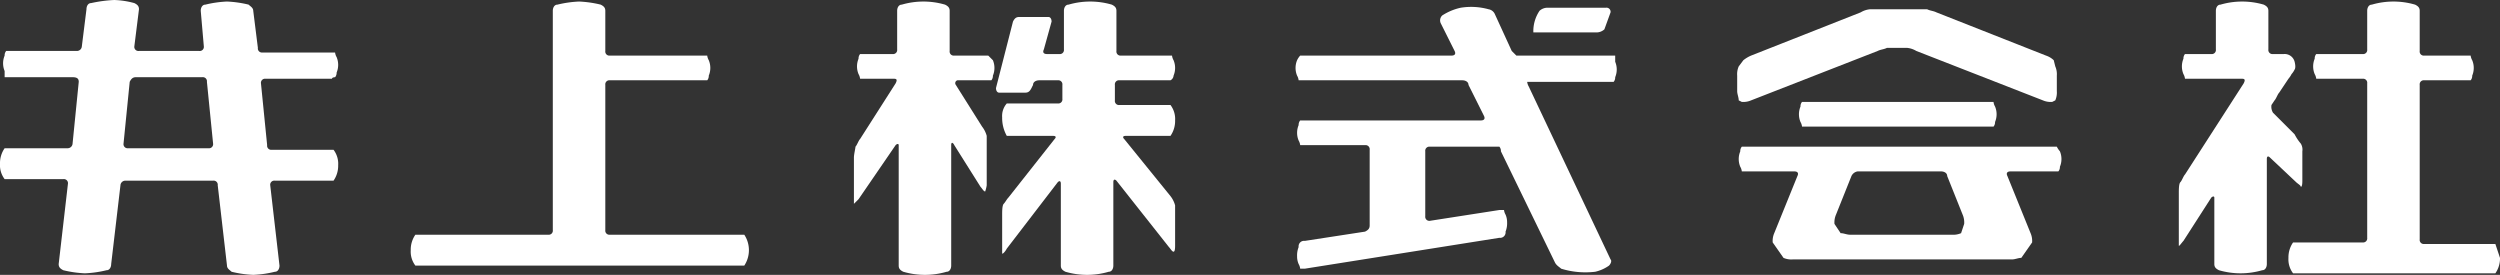
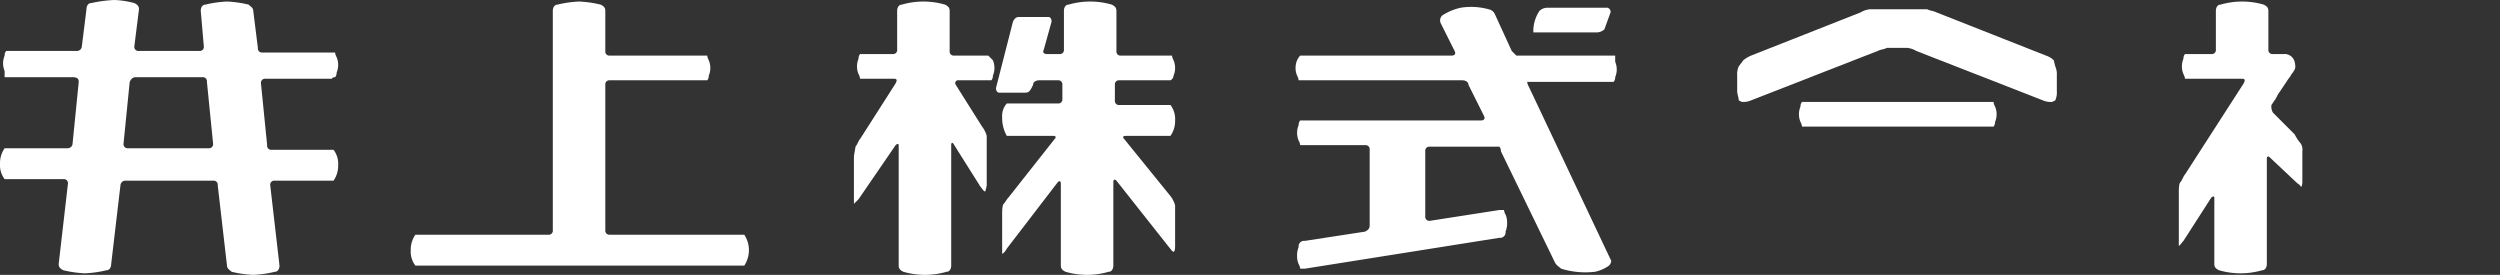
<svg xmlns="http://www.w3.org/2000/svg" width="161.9" height="17.8" viewBox="0 0 161.9 17.8">
  <rect x="0" y="0" width="161.9" height="17.8" fill="#333333" stroke="none" />
  <defs>
    <style>
      .cls-1 {
        fill: #fff;
      }
    </style>
  </defs>
  <g id="グループ化_126" data-name="グループ化 126" transform="translate(-584 -5400)">
    <g id="グループ化_125" data-name="グループ化 125" transform="translate(584 5400)">
      <g id="グループ化_114" data-name="グループ化 114">
        <path id="パス_44" data-name="パス 44" class="cls-1" d="M48.2,15.2H39.5a.265.265,0,0,1-.3-.3V5.5a.265.265,0,0,1,.3-.3h6.3a.438.438,0,0,0,.1-.3,1.3,1.3,0,0,0,0-1,.774.774,0,0,1-.1-.3H39.5a.265.265,0,0,1-.3-.3V.7c0-.2-.1-.3-.3-.4A7.1,7.1,0,0,0,37.5.1a7.1,7.1,0,0,0-1.4.2c-.2,0-.3.2-.3.4V14.9a.265.265,0,0,1-.3.3H26.9a1.689,1.689,0,0,0-.3,1,1.493,1.493,0,0,0,.3,1H48.2a1.817,1.817,0,0,0,0-2Z" />
      </g>
      <g id="グループ化_115" data-name="グループ化 115">
        <path id="パス_45" data-name="パス 45" class="cls-1" d="M104.6,3.6H98.2l-.3-.3L96.8.9a.536.536,0,0,0-.4-.3A4.223,4.223,0,0,0,94.6.5a3.626,3.626,0,0,0-1.2.5.44.44,0,0,0-.1.5l.9,1.8c.1.2,0,.3-.2.3H84.2a1.237,1.237,0,0,0-.2.3,1.3,1.3,0,0,0,0,1,.774.774,0,0,1,.1.3H94.7c.2,0,.4.1.4.3l1,2c.1.2,0,.3-.2.3H84.2a.438.438,0,0,0-.1.3,1.3,1.3,0,0,0,0,1,.774.774,0,0,1,.1.3h4.2a.265.265,0,0,1,.3.3v4.9c0,.2-.1.3-.3.4l-3.9.6a.354.354,0,0,0-.4.4,1.452,1.452,0,0,0-.1.6,1.213,1.213,0,0,0,.1.5.774.774,0,0,1,.1.3h.3l12.6-2a.354.354,0,0,0,.4-.4,1.452,1.452,0,0,0,.1-.6,1.213,1.213,0,0,0-.1-.5.774.774,0,0,1-.1-.3h-.3l-4.5.7a.265.265,0,0,1-.3-.3V9.8a.265.265,0,0,1,.3-.3h4.5a.438.438,0,0,1,.1.3l3.5,7.2c.1.2.3.3.4.4a5.343,5.343,0,0,0,2.2.2,2.507,2.507,0,0,0,.9-.4c.1-.1.2-.3.1-.4L99,5.6a.774.774,0,0,1-.1-.3h5.6a.438.438,0,0,0,.1-.3,1.3,1.3,0,0,0,0-1C104.6,3.7,104.6,3.6,104.6,3.6Z" />
      </g>
      <g id="グループ化_116" data-name="グループ化 116">
        <path id="パス_46" data-name="パス 46" class="cls-1" d="M99.3,2.1h4.1a.764.764,0,0,0,.5-.2l.4-1.1a.265.265,0,0,0-.3-.3h-3.8a.764.764,0,0,0-.5.2,2.359,2.359,0,0,0-.4,1.4Z" />
      </g>
      <g id="グループ化_117" data-name="グループ化 117">
        <path id="パス_47" data-name="パス 47" class="cls-1" d="M21.7,5a.438.438,0,0,0,.1-.3,1.3,1.3,0,0,0,0-1,.774.774,0,0,1-.1-.3H17a.265.265,0,0,1-.3-.3L16.4.7c0-.2-.2-.3-.3-.4A7.1,7.1,0,0,0,14.7.1a7.1,7.1,0,0,0-1.4.2c-.2,0-.3.2-.3.4L13.2,3a.265.265,0,0,1-.3.3H9A.265.265,0,0,1,8.7,3L9,.6C9,.4,8.9.3,8.7.2A5.619,5.619,0,0,0,7.4,0,8.807,8.807,0,0,0,5.9.2c-.2,0-.3.2-.3.4L5.3,3a.319.319,0,0,1-.3.3H.4a.438.438,0,0,0-.1.3,1.3,1.3,0,0,0,0,1c0,.3,0,.4,0,.4H4.7c.3,0,.4.1.4.3l-.4,4a.319.319,0,0,1-.3.3H.3a1.689,1.689,0,0,0-.3,1,1.493,1.493,0,0,0,.3,1H4.1a.265.265,0,0,1,.3.3l-.6,5.2c0,.2.1.3.3.4a7.1,7.1,0,0,0,1.4.2,7.1,7.1,0,0,0,1.4-.2c.2,0,.3-.2.3-.4L7.8,12a.319.319,0,0,1,.3-.3h5.7a.265.265,0,0,1,.3.3l.6,5.2c0,.2.2.3.3.4a7.1,7.1,0,0,0,1.4.2,7.1,7.1,0,0,0,1.4-.2c.2,0,.3-.2.3-.4L17.5,12a.265.265,0,0,1,.3-.3h3.8a1.689,1.689,0,0,0,.3-1,1.493,1.493,0,0,0-.3-1h-4a.265.265,0,0,1-.3-.3l-.4-4a.265.265,0,0,1,.3-.3h4.3C21.5,5,21.7,5,21.7,5ZM8.3,9.6A.265.265,0,0,1,8,9.3l.4-4c.1-.2.2-.3.4-.3h4.3a.265.265,0,0,1,.3.3l.4,4a.265.265,0,0,1-.3.3Z" />
      </g>
      <g id="グループ化_118" data-name="グループ化 118">
-         <path id="パス_48" data-name="パス 48" class="cls-1" d="M161.6,15.8H157a.265.265,0,0,1-.3-.3V5.5a.265.265,0,0,1,.3-.3h3a.438.438,0,0,0,.1-.3,1.3,1.3,0,0,0,0-1,.774.774,0,0,1-.1-.3h-3a.265.265,0,0,1-.3-.3V.7c0-.2-.1-.3-.3-.4a5,5,0,0,0-2.8,0c-.2,0-.3.2-.3.4V3.2a.265.265,0,0,1-.3.3h-3a.438.438,0,0,0-.1.3,1.3,1.3,0,0,0,0,1,.774.774,0,0,1,.1.3h3a.265.265,0,0,1,.3.3v10a.265.265,0,0,1-.3.3h-4.5a1.689,1.689,0,0,0-.3,1,1.493,1.493,0,0,0,.3,1h13.1a1.689,1.689,0,0,0,.3-1Z" />
-       </g>
+         </g>
      <g id="グループ化_119" data-name="グループ化 119">
        <path id="パス_49" data-name="パス 49" class="cls-1" d="M148.7,11.8c.1.1.3.2.3.3.1,0,.1-.3.1-.4V9.8a.749.749,0,0,0-.1-.5,3.111,3.111,0,0,1-.4-.6l-1.4-1.4a.749.749,0,0,1-.1-.5l.2-.3c.1-.1.2-.4.3-.5l.6-.9a1.438,1.438,0,0,0,.2-.3,1.237,1.237,0,0,0,.2-.3s.1-.1,0-.5a.666.666,0,0,0-.7-.5h-.7a.265.265,0,0,1-.3-.3V.7c0-.2-.1-.3-.3-.4a5,5,0,0,0-2.8,0c-.2,0-.3.2-.3.4V3.2a.265.265,0,0,1-.3.3h-1.7a.438.438,0,0,0-.1.3,1.3,1.3,0,0,0,0,1,.774.774,0,0,1,.1.3h3.7c.2,0,.2.1.1.3l-3.8,5.9c-.1.1-.2.4-.3.5s-.1.5-.1.7v3.4c0,.1.2-.2.3-.3l1.8-2.8c.1-.1.2-.1.2,0v4.3c0,.2.1.3.3.4a5,5,0,0,0,2.8,0c.2,0,.3-.2.3-.4V10.3c0-.2.1-.2.2-.1Z" />
      </g>
      <g id="グループ化_120" data-name="グループ化 120">
        <path id="パス_50" data-name="パス 50" class="cls-1" d="M64,3.6H61.8a.265.265,0,0,1-.3-.3V.7c0-.2-.1-.3-.3-.4a5,5,0,0,0-2.8,0c-.2,0-.3.2-.3.4V3.2a.265.265,0,0,1-.3.3H55.7a.438.438,0,0,0-.1.3,1.3,1.3,0,0,0,0,1,.774.774,0,0,1,.1.3h2.2c.2,0,.2.1.1.3L55.7,9c-.1.1-.2.4-.3.5,0,.1-.1.5-.1.7v3l.3-.3L58,9.4c.1-.1.2-.1.2,0v7.8c0,.2.1.3.3.4a5,5,0,0,0,2.8,0c.2,0,.3-.2.3-.4V9.4c0-.2.1-.2.2,0l1.7,2.7c.1.1.2.3.3.3a2.269,2.269,0,0,0,.1-.4V8.8a1.69,1.69,0,0,0-.3-.6L61.9,5.5a.192.192,0,0,1,.1-.3h2.2a.438.438,0,0,0,.1-.3,1.3,1.3,0,0,0,0-1Z" />
      </g>
      <g id="グループ化_121" data-name="グループ化 121">
        <path id="パス_51" data-name="パス 51" class="cls-1" d="M72.8,9c-.1-.1-.1-.2.1-.2h2.9a1.689,1.689,0,0,0,.3-1,1.493,1.493,0,0,0-.3-1H72.5a.265.265,0,0,1-.3-.3v-1a.265.265,0,0,1,.3-.3h3.3a.37.37,0,0,0,.2-.3,1.3,1.3,0,0,0,0-1,.774.774,0,0,1-.1-.3H72.6a.265.265,0,0,1-.3-.3V.7c0-.2-.1-.3-.3-.4a5,5,0,0,0-2.8,0c-.2,0-.3.2-.3.4V3.2a.265.265,0,0,1-.3.3h-.8c-.2,0-.3-.1-.2-.3l.5-1.8c0-.2-.1-.3-.2-.3H66c-.2,0-.3.1-.4.3L64.5,5.7c0,.2.1.3.2.3h1.7c.2,0,.3-.1.4-.3l.1-.2c0-.2.2-.3.4-.3h1.2a.265.265,0,0,1,.3.3v.9a.265.265,0,0,1-.3.3H65.2a1.222,1.222,0,0,0-.3.9,2.375,2.375,0,0,0,.3,1.2h3c.2,0,.2.1.1.2l-3,3.8c-.1.1-.2.3-.3.4s-.1.5-.1.7v2.5c0,.1.2-.1.3-.3l3.3-4.3c.1-.1.2-.1.2.1v5.3c0,.2.1.3.3.4a5,5,0,0,0,2.8,0c.2,0,.3-.2.3-.4V11.8c0-.2.1-.2.2-.1L75.7,16c.1.1.2.3.3.3s.1-.3.1-.4V13.3a1.69,1.69,0,0,0-.3-.6Z" />
      </g>
      <g id="グループ化_122" data-name="グループ化 122">
        <path id="パス_52" data-name="パス 52" class="cls-1" d="M128.8,8.2h.3a.438.438,0,0,0,.1-.3,1.3,1.3,0,0,0,0-1,.774.774,0,0,1-.1-.3H116.7a.438.438,0,0,0-.1.3,1.3,1.3,0,0,0,0,1,.774.774,0,0,1,.1.3h12.1Z" />
      </g>
      <g id="グループ化_123" data-name="グループ化 123">
        <path id="パス_53" data-name="パス 53" class="cls-1" d="M133,3.9a1.332,1.332,0,0,0-.5-.3L125.4.8c-.2-.1-.4-.1-.6-.2h-3.7a1.421,1.421,0,0,0-.6.2l-7.1,2.8a2.186,2.186,0,0,0-.5.3l-.3.4a1.268,1.268,0,0,0-.1.6v1c0,.2.1.4.1.6l.2.1a1.268,1.268,0,0,0,.6-.1l8.2-3.2c.2-.1.4-.1.6-.2h1.3a1.421,1.421,0,0,1,.6.2l8.2,3.2a1.268,1.268,0,0,0,.6.1l.2-.1a1.268,1.268,0,0,0,.1-.6v-1a1.268,1.268,0,0,0-.1-.6Z" />
      </g>
      <g id="グループ化_124" data-name="グループ化 124">
-         <path id="パス_54" data-name="パス 54" class="cls-1" d="M133.2,9.5H112.8a.438.438,0,0,0-.1.3,1.3,1.3,0,0,0,0,1,.774.774,0,0,1,.1.3h3.4c.2,0,.3.1.2.3l-1.5,3.7a1.268,1.268,0,0,0-.1.6l.7,1a1.268,1.268,0,0,0,.6.1h14.2c.2,0,.4-.1.6-.1l.7-1a1.268,1.268,0,0,0-.1-.6L130,11.4c-.1-.2,0-.3.2-.3h3.1a.438.438,0,0,0,.1-.3,1.3,1.3,0,0,0,0-1A1.439,1.439,0,0,1,133.2,9.5ZM127,15.1a1.268,1.268,0,0,1-.6.1h-6.6c-.2,0-.4-.1-.6-.1l-.4-.6a1.268,1.268,0,0,1,.1-.6l1-2.5a.536.536,0,0,1,.4-.3h5.4c.2,0,.4.1.4.3l1,2.5a1.268,1.268,0,0,1,.1.6Z" />
-       </g>
+         </g>
    </g>
  </g>
</svg>